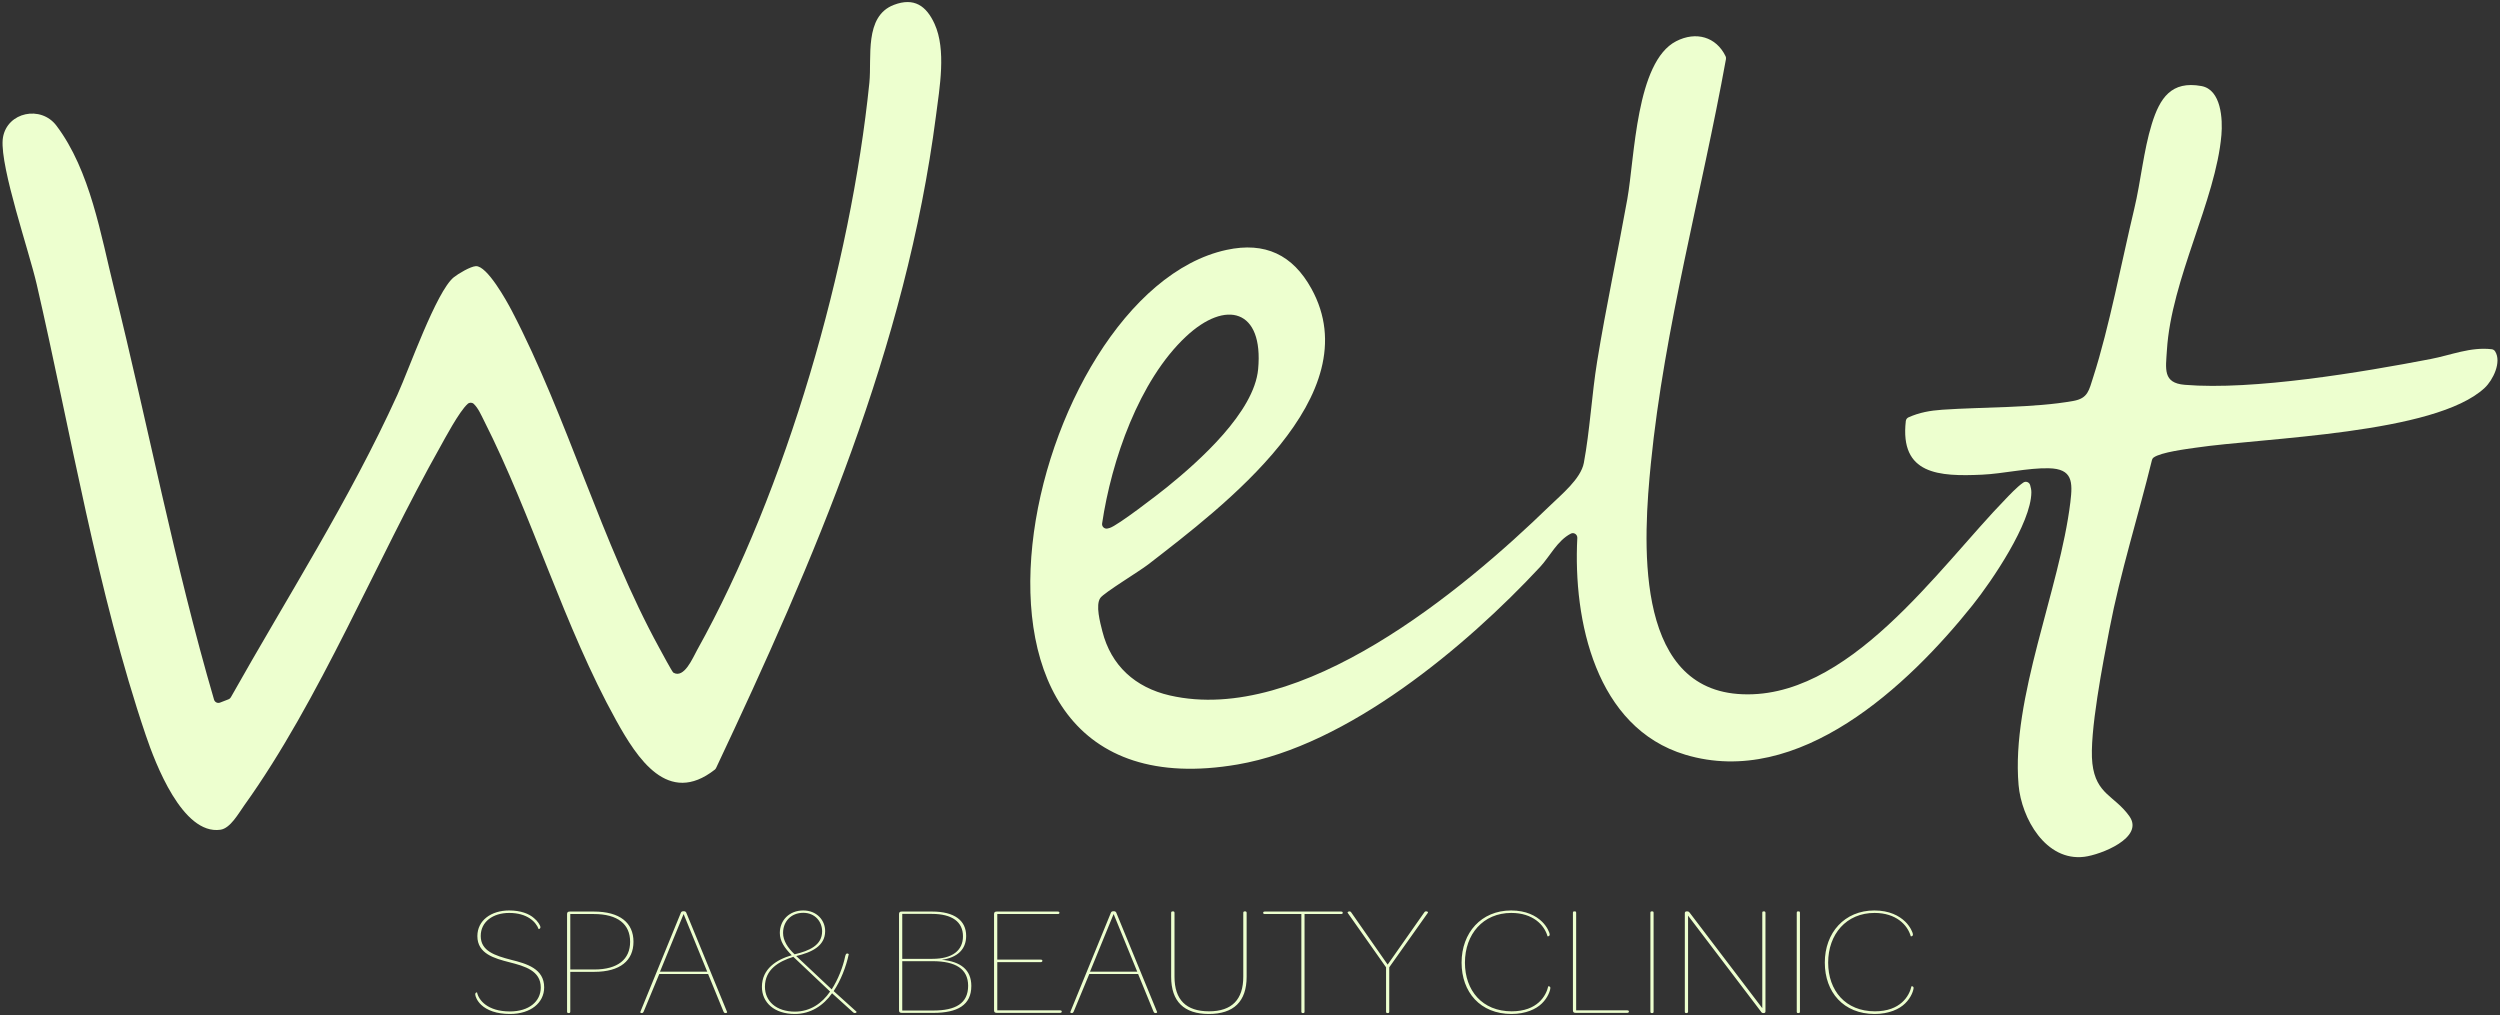
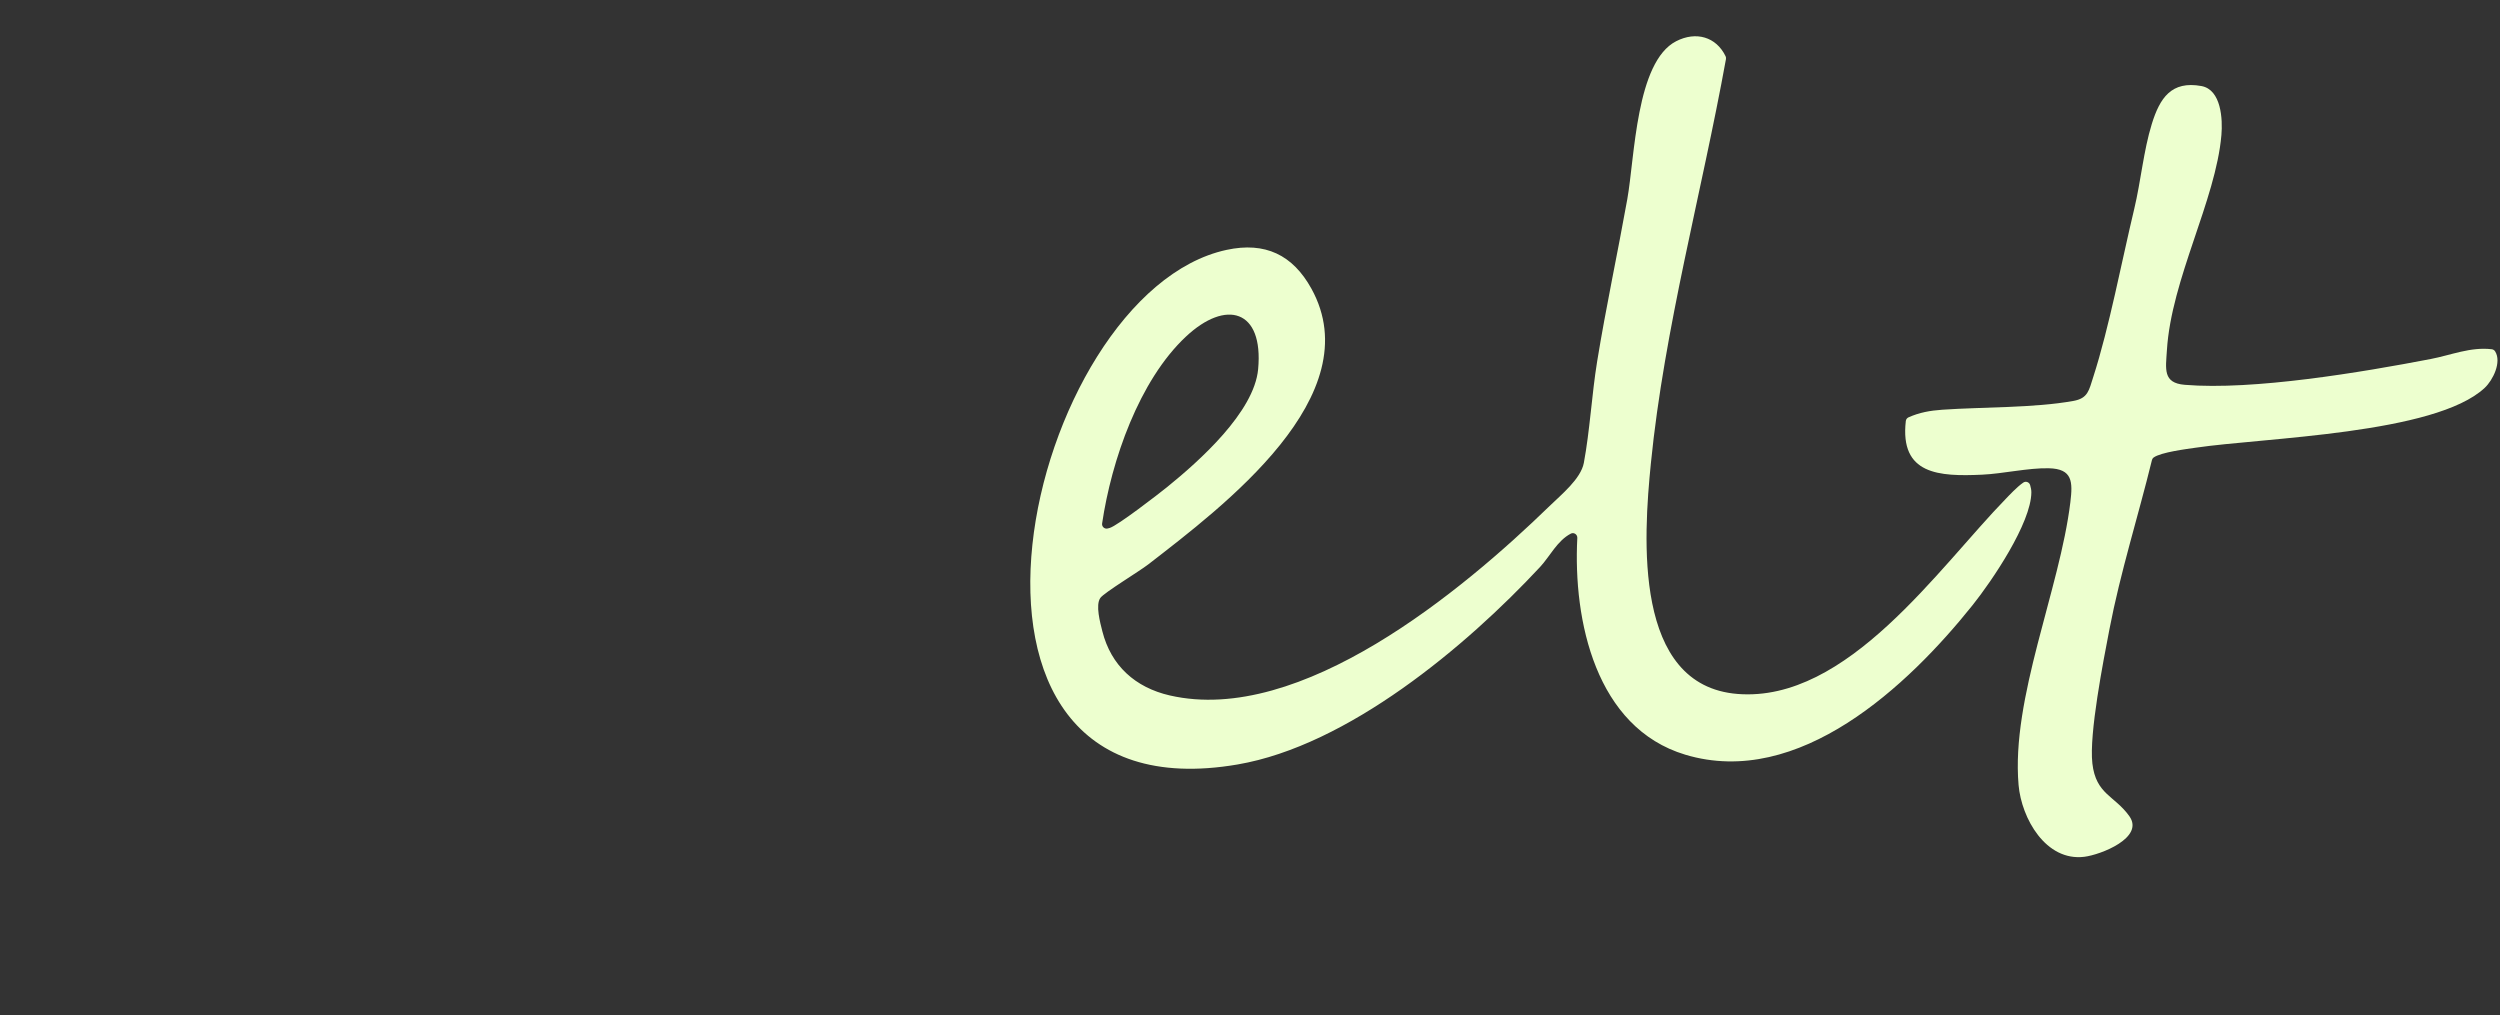
<svg xmlns="http://www.w3.org/2000/svg" width="931" height="378" viewBox="0 0 931 378" fill="none">
  <rect x="0" y="0" width="931" height="378" fill="#333333" stroke="none" />
-   <path d="M81.935 261.65L85.112 260.417C85.472 260.277 85.772 260.016 85.962 259.68C107.108 222.068 130.117 186.309 148.037 146.914C152.337 137.461 162.483 108.549 168.98 103.27C170.639 101.924 175.216 99.216 177.217 99.117C181.404 98.91 188.692 112.082 190.605 115.746C211.261 155.313 224.081 202.248 245.541 241.34C246.269 242.665 250.311 250.233 250.767 250.498C254.785 252.846 258.031 244.9 259.581 242.118C292.852 182.448 316.819 98.766 323.753 30.826C324.708 21.48 321.735 6.064 332.875 1.817C340.423 -1.062 344.975 2.177 348.035 8.897C352.433 18.56 349.921 32.616 348.552 43.173C337.351 129.497 303.313 208.286 266.664 286.01C266.551 286.252 266.377 286.47 266.168 286.634C248.753 300.265 237.335 282.468 229.473 268.302C210.112 233.42 198.231 192.149 180.18 156.518C179.152 154.488 178.091 151.989 176.42 150.408C175.801 149.822 174.827 149.824 174.188 150.386C171.005 153.19 165.443 163.73 164.108 166.097C140.088 208.686 119.123 260.678 90.954 299.93C88.819 302.904 85.804 308.465 82.087 308.994C67.978 311.006 57.849 284.313 54.299 273.841C36.278 220.692 26.319 160.761 13.679 105.917C10.799 93.419 0.136 62.669 1 52.021C1.023 51.738 1.06 51.45 1.109 51.16C2.744 41.708 15.232 39.133 21.011 46.79C33.652 63.542 37.567 87.638 42.492 107.452C55.157 158.409 64.978 210.164 79.712 260.556C79.988 261.501 81.017 262.006 81.935 261.65Z" fill="#EDFFCF" />
  <path d="M410.426 194.945C410.255 196.1 411.306 197.077 412.443 196.82C412.718 196.757 412.992 196.682 413.271 196.601C416.167 195.749 431.278 184.106 434.632 181.39C446.615 171.686 467.054 153.457 468.531 137.473C470.594 115.172 456.532 111.394 441.632 125.36C424.206 141.697 413.919 171.388 410.426 194.945ZM753.499 179.698C754.447 179.066 755.728 179.574 756.03 180.673C756.266 181.538 756.486 182.405 756.479 183.345C756.394 194.818 741.854 216.27 734.6 225.348C710.591 255.394 669.855 293.773 627.592 281.045C594.254 271.004 585.79 231.157 587.391 200.329C587.459 199.045 586.118 198.132 584.976 198.724C579.92 201.345 577.14 207.254 573.534 211.13C545.891 240.838 501.879 277.654 460.892 284.686C337.018 305.938 382.33 109.072 456.792 93.052C471.17 89.958 481.423 94.93 488.355 107.466C510.414 147.353 455.371 188.673 427.624 210.176C424.264 212.78 411.19 220.68 409.768 222.669C407.904 225.28 409.694 231.856 410.518 235.105C413.76 247.885 422.759 256.034 435.659 258.989C484.339 270.14 544.51 220.074 577.063 188.442C581.412 184.217 588.711 178.309 589.82 172.389C592.06 160.433 592.783 146.845 594.784 134.554C598.078 114.33 602.399 94.329 606.003 74.184C608.799 58.558 609.227 23.037 624.206 15.349C631.623 11.542 639.115 13.729 642.611 20.949C642.768 21.273 642.812 21.646 642.748 22C633.752 71.677 619.81 122.196 614.795 172.462C612.039 200.074 608.09 255.352 647.095 258.43C687.966 261.656 721.938 211.433 747.054 185.665C747.915 184.782 751.171 181.25 753.499 179.698Z" fill="#EDFFCF" />
  <path d="M709.725 156.781C709.792 156.201 710.166 155.676 710.698 155.434C714.733 153.614 718.794 152.892 723.309 152.581C738.461 151.537 757.498 151.953 772.162 149.3C777.582 148.318 777.916 145.394 779.545 140.341C785.472 121.948 790.153 97.161 794.794 77.776C797.236 67.581 798.265 56.049 801.326 46.178C804.326 36.501 808.601 30.005 819.792 32.04C827.238 33.394 827.756 44.481 827.252 50.316C825.153 74.612 808.594 103.924 806.957 130.402C806.524 137.394 805.368 142.624 813.577 143.306C839.144 145.432 879.554 138.629 905.188 133.698C912.809 132.232 920.058 129.117 927.946 130.06C928.458 130.121 928.92 130.424 929.192 130.861C931.674 134.838 928.396 141.55 925.285 144.458C906.86 161.677 843.108 162.964 817.608 166.732C814.518 167.188 804.676 168.396 801.974 170.401C801.673 170.625 801.477 170.956 801.388 171.321C796.244 192.321 789.65 213.038 785.565 234.292C783.264 246.26 777.945 273.268 779.197 284.294C780.516 295.901 787.532 296.272 792.982 303.964C798.645 311.954 782.332 318.31 776.193 319.07C761.862 320.848 752.793 304.756 751.716 292.32C748.913 259.964 767.065 219.49 771 187.044C771.922 179.422 771.85 174.589 762.98 174.38C755.362 174.2 745.924 176.412 738.158 176.769C722.089 177.506 707.441 176.774 709.725 156.781Z" fill="#EDFFCF" />
-   <path d="M179.227 374.227C181.352 376.211 184.852 377.602 189.945 377.602C197.68 377.602 202.648 373.398 202.648 367.695C202.648 360.742 196.164 358.883 190.336 357.43C184.258 355.852 179.023 354.148 179.023 348.555C179.023 343.242 183.586 339.977 189.617 339.977C196.227 339.977 199.539 343.195 200.586 345.992C200.852 345.992 201.258 345.758 201.258 345.289C201.258 344.648 200.195 342.961 198.867 341.914C197.023 340.273 193.914 339.055 189.617 339.055C182.93 339.055 177.773 342.727 177.773 348.617C177.773 355.148 184.055 356.898 189.742 358.352C195.492 359.82 201.383 361.508 201.383 367.742C201.383 372.93 197.023 376.664 189.883 376.664C181.602 376.664 178.242 372.477 177.648 369.555C177.383 369.555 176.977 369.727 176.977 370.258C176.977 371.008 177.648 372.758 179.227 374.227ZM211.641 377.258H211.906C212.234 377.258 212.375 377.023 212.375 376.727V361.914H221.297C230.953 361.914 235.906 357.711 235.906 350.711C235.906 343.664 230.891 339.461 221.094 339.461H212.234C211.438 339.461 211.172 339.742 211.172 340.445V376.727C211.172 377.086 211.375 377.258 211.641 377.258ZM221.297 361.039H212.375V340.383H221.094C230.094 340.383 234.656 344.18 234.656 350.711C234.656 357.195 230.156 361.039 221.297 361.039ZM238.965 377.258C239.293 377.305 239.559 377.086 239.746 376.617L245.512 362.727H263.699L269.387 376.617C269.574 377.133 269.918 377.305 270.184 377.258C270.574 377.258 270.84 377.086 270.777 376.898L255.559 339.867C255.434 339.57 255.168 339.336 254.574 339.336C253.965 339.336 253.715 339.57 253.574 339.867L238.434 376.898C238.434 377.086 238.621 377.258 238.965 377.258ZM245.777 361.852L254.574 340.383L263.371 361.852H245.777ZM295.973 377.602C301.926 377.602 306.629 374.461 309.863 369.898L317.598 376.898C317.926 377.195 318.066 377.258 318.332 377.258C318.863 377.258 319.051 376.898 318.988 376.789L310.457 369.086C313.035 365.242 315.082 360.102 316.082 355.32C316.019 355.258 315.816 355.086 315.488 355.086C315.16 355.086 314.957 355.32 314.754 356.086C313.957 359.992 312.113 364.773 309.723 368.445L296.504 356.023C302.191 354.68 307.285 352.352 307.285 346.742C307.285 342.727 304.176 339.055 299.145 339.055C293.926 339.055 290.41 342.727 290.41 347.445C290.41 350.477 292.207 353.102 294.848 355.727C289.16 357.367 283.738 360.805 283.738 367.508C283.738 373.352 288.363 377.602 295.973 377.602ZM295.91 355.383C293.395 353.055 291.613 350.305 291.613 347.445C291.613 343.242 294.52 339.93 299.145 339.93C303.582 339.93 306.16 343.305 306.16 346.805C306.16 352.055 301.332 354.102 295.91 355.383ZM296.035 376.727C289.035 376.727 284.863 372.82 284.863 367.461C284.863 360.977 290.082 358.008 295.441 356.32L309.129 369.258C306.098 373.695 301.66 376.727 296.035 376.727ZM335.859 377.195H347.562C356.625 377.195 361.719 374.273 361.719 367.164C361.719 361.211 357.812 358.07 350.734 357.43C356.5 356.602 359.797 353.57 359.797 348.555C359.797 342.727 355.375 339.461 347.109 339.461H335.859C335.063 339.461 334.797 339.742 334.797 340.445V376.211C334.797 376.898 335.063 377.195 335.859 377.195ZM336 357.07V340.336H347.031C354.578 340.336 358.609 343.305 358.609 348.68C358.609 353.93 354.703 357.07 347.234 357.07H336ZM336 376.32V357.945H347.297C355.828 357.945 360.531 360.805 360.531 367.102C360.531 373.695 355.828 376.32 347.562 376.32H336ZM371.246 377.195H394.73C395.121 377.195 395.387 377.023 395.387 376.789V376.664C395.387 376.383 395.121 376.258 394.73 376.258H371.387V358.305H387.512C387.918 358.305 388.184 358.117 388.184 357.836V357.773C388.184 357.477 387.918 357.367 387.512 357.367H371.387V340.383H393.871C394.262 340.383 394.527 340.273 394.527 339.977V339.867C394.527 339.57 394.262 339.461 393.871 339.461H371.246C370.449 339.461 370.184 339.742 370.184 340.445V376.211C370.184 376.898 370.449 377.195 371.246 377.195ZM399.102 377.258C399.43 377.305 399.695 377.086 399.883 376.617L405.648 362.727H423.836L429.523 376.617C429.711 377.133 430.055 377.305 430.32 377.258C430.711 377.258 430.977 377.086 430.914 376.898L415.695 339.867C415.57 339.57 415.305 339.336 414.711 339.336C414.102 339.336 413.852 339.57 413.711 339.867L398.57 376.898C398.57 377.086 398.758 377.258 399.102 377.258ZM405.914 361.852L414.711 340.383L423.508 361.852H405.914ZM436.137 363.727C436.137 372.992 440.965 377.602 450.152 377.602C459.418 377.602 464.246 372.992 464.246 363.727V339.93C464.246 339.57 464.043 339.398 463.715 339.398H463.512C463.184 339.398 462.996 339.57 462.996 339.93V363.727C462.996 372.242 458.762 376.617 450.23 376.617C441.699 376.617 437.387 372.289 437.387 363.773V339.93C437.387 339.57 437.199 339.398 436.871 339.398H436.668C436.34 339.398 436.137 339.57 436.137 339.93V363.727ZM484.625 376.727C484.625 377.086 484.812 377.258 485.078 377.258H485.344C485.672 377.258 485.812 377.086 485.812 376.727V340.383H499.375C499.766 340.383 500.031 340.273 500.031 339.977V339.867C500.031 339.57 499.766 339.461 499.375 339.461H471.062C470.672 339.461 470.406 339.57 470.406 339.867V339.977C470.406 340.273 470.672 340.383 471.062 340.383H484.625V376.727ZM516.637 377.258H516.902C517.23 377.258 517.355 377.086 517.355 376.727V360.227L531.777 339.867C531.84 339.695 531.652 339.398 531.184 339.398C530.918 339.336 530.59 339.461 530.387 339.805L516.762 359.227L503.215 339.805C503.012 339.461 502.746 339.398 502.543 339.398C502.09 339.398 501.824 339.695 501.824 339.867L516.168 360.227V376.727C516.168 377.086 516.309 377.258 516.637 377.258ZM544.293 358.477C544.293 369.445 551.23 377.602 562.871 377.602C568.168 377.602 572.074 375.789 574.184 373.695C576.496 371.477 577.355 368.742 577.355 367.867C577.355 367.336 576.84 367.273 576.574 367.273C575.777 370.836 572.527 376.617 562.949 376.617C552.027 376.617 545.543 368.914 545.543 358.477C545.543 347.914 552.293 339.977 562.809 339.977C570.887 339.977 575.121 344.477 576.309 348.68C576.496 348.727 577.105 348.617 577.105 348.086C577.105 347.211 576.043 344.992 574.262 343.242C572.012 341.039 568.309 339.055 562.746 339.055C551.637 339.055 544.293 347.336 544.293 358.477ZM586.82 377.195H605.93C606.336 377.195 606.602 377.023 606.602 376.727V376.664C606.602 376.383 606.336 376.258 605.93 376.258H586.961V339.93C586.961 339.57 586.82 339.398 586.492 339.398H586.227C585.898 339.398 585.758 339.57 585.758 339.93V376.211C585.758 376.898 586.023 377.195 586.82 377.195ZM614.609 376.727C614.609 377.086 614.734 377.258 615.062 377.258H615.328C615.656 377.258 615.797 377.086 615.797 376.727V339.93C615.797 339.57 615.656 339.398 615.328 339.398H615.062C614.734 339.398 614.609 339.57 614.609 339.93V376.727ZM627.898 377.258H628.102C628.43 377.258 628.633 377.086 628.633 376.727V340.977L655.742 376.664C656.008 377.086 656.211 377.258 656.664 377.258H656.805C657.258 377.258 657.461 377.023 657.461 376.664V339.93C657.461 339.57 657.258 339.398 656.992 339.398H656.742C656.398 339.398 656.273 339.57 656.273 339.93V375.445L629.352 340.039C629.023 339.57 628.758 339.398 628.367 339.398H628.102C627.695 339.398 627.43 339.633 627.43 340.039V376.727C627.43 377.086 627.57 377.258 627.898 377.258ZM669.113 376.727C669.113 377.086 669.238 377.258 669.566 377.258H669.832C670.16 377.258 670.301 377.086 670.301 376.727V339.93C670.301 339.57 670.16 339.398 669.832 339.398H669.566C669.238 339.398 669.113 339.57 669.113 339.93V376.727ZM679.559 358.477C679.559 369.445 686.496 377.602 698.137 377.602C703.434 377.602 707.34 375.789 709.449 373.695C711.762 371.477 712.621 368.742 712.621 367.867C712.621 367.336 712.105 367.273 711.84 367.273C711.043 370.836 707.793 376.617 698.215 376.617C687.293 376.617 680.809 368.914 680.809 358.477C680.809 347.914 687.559 339.977 698.074 339.977C706.152 339.977 710.387 344.477 711.574 348.68C711.762 348.727 712.371 348.617 712.371 348.086C712.371 347.211 711.309 344.992 709.527 343.242C707.277 341.039 703.574 339.055 698.012 339.055C686.902 339.055 679.559 347.336 679.559 358.477Z" fill="#EDFFCF" />
</svg>